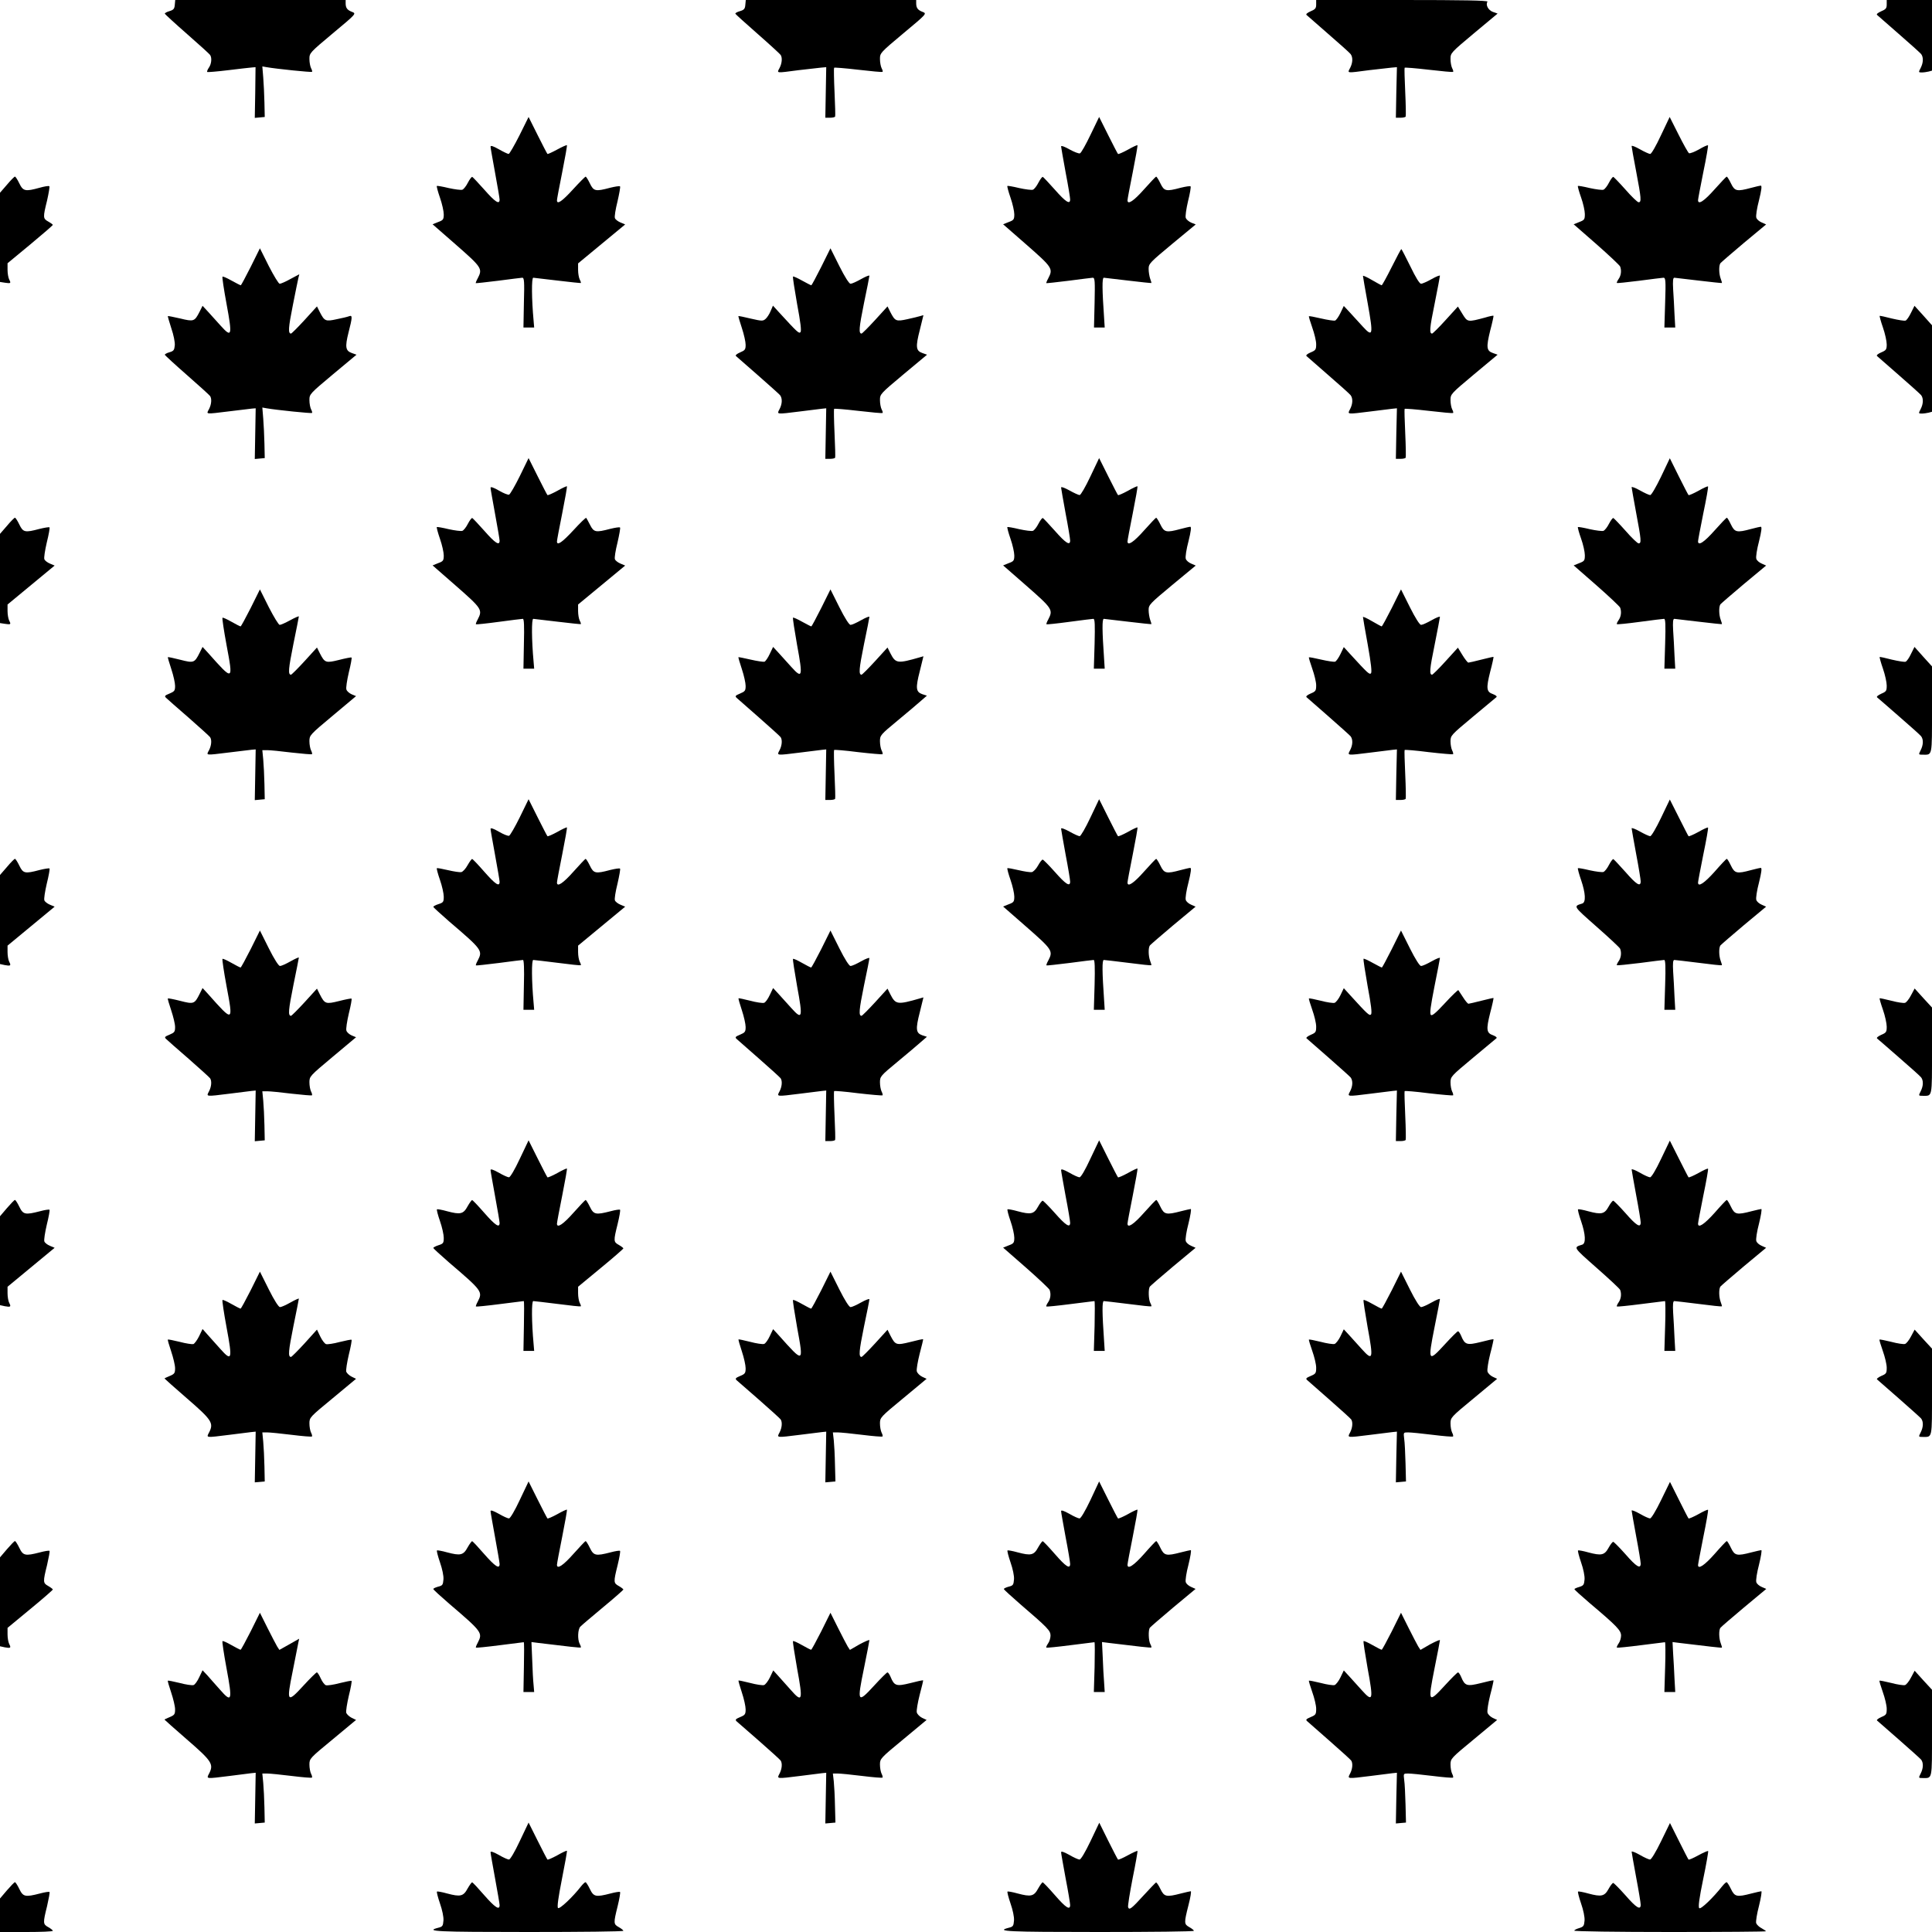
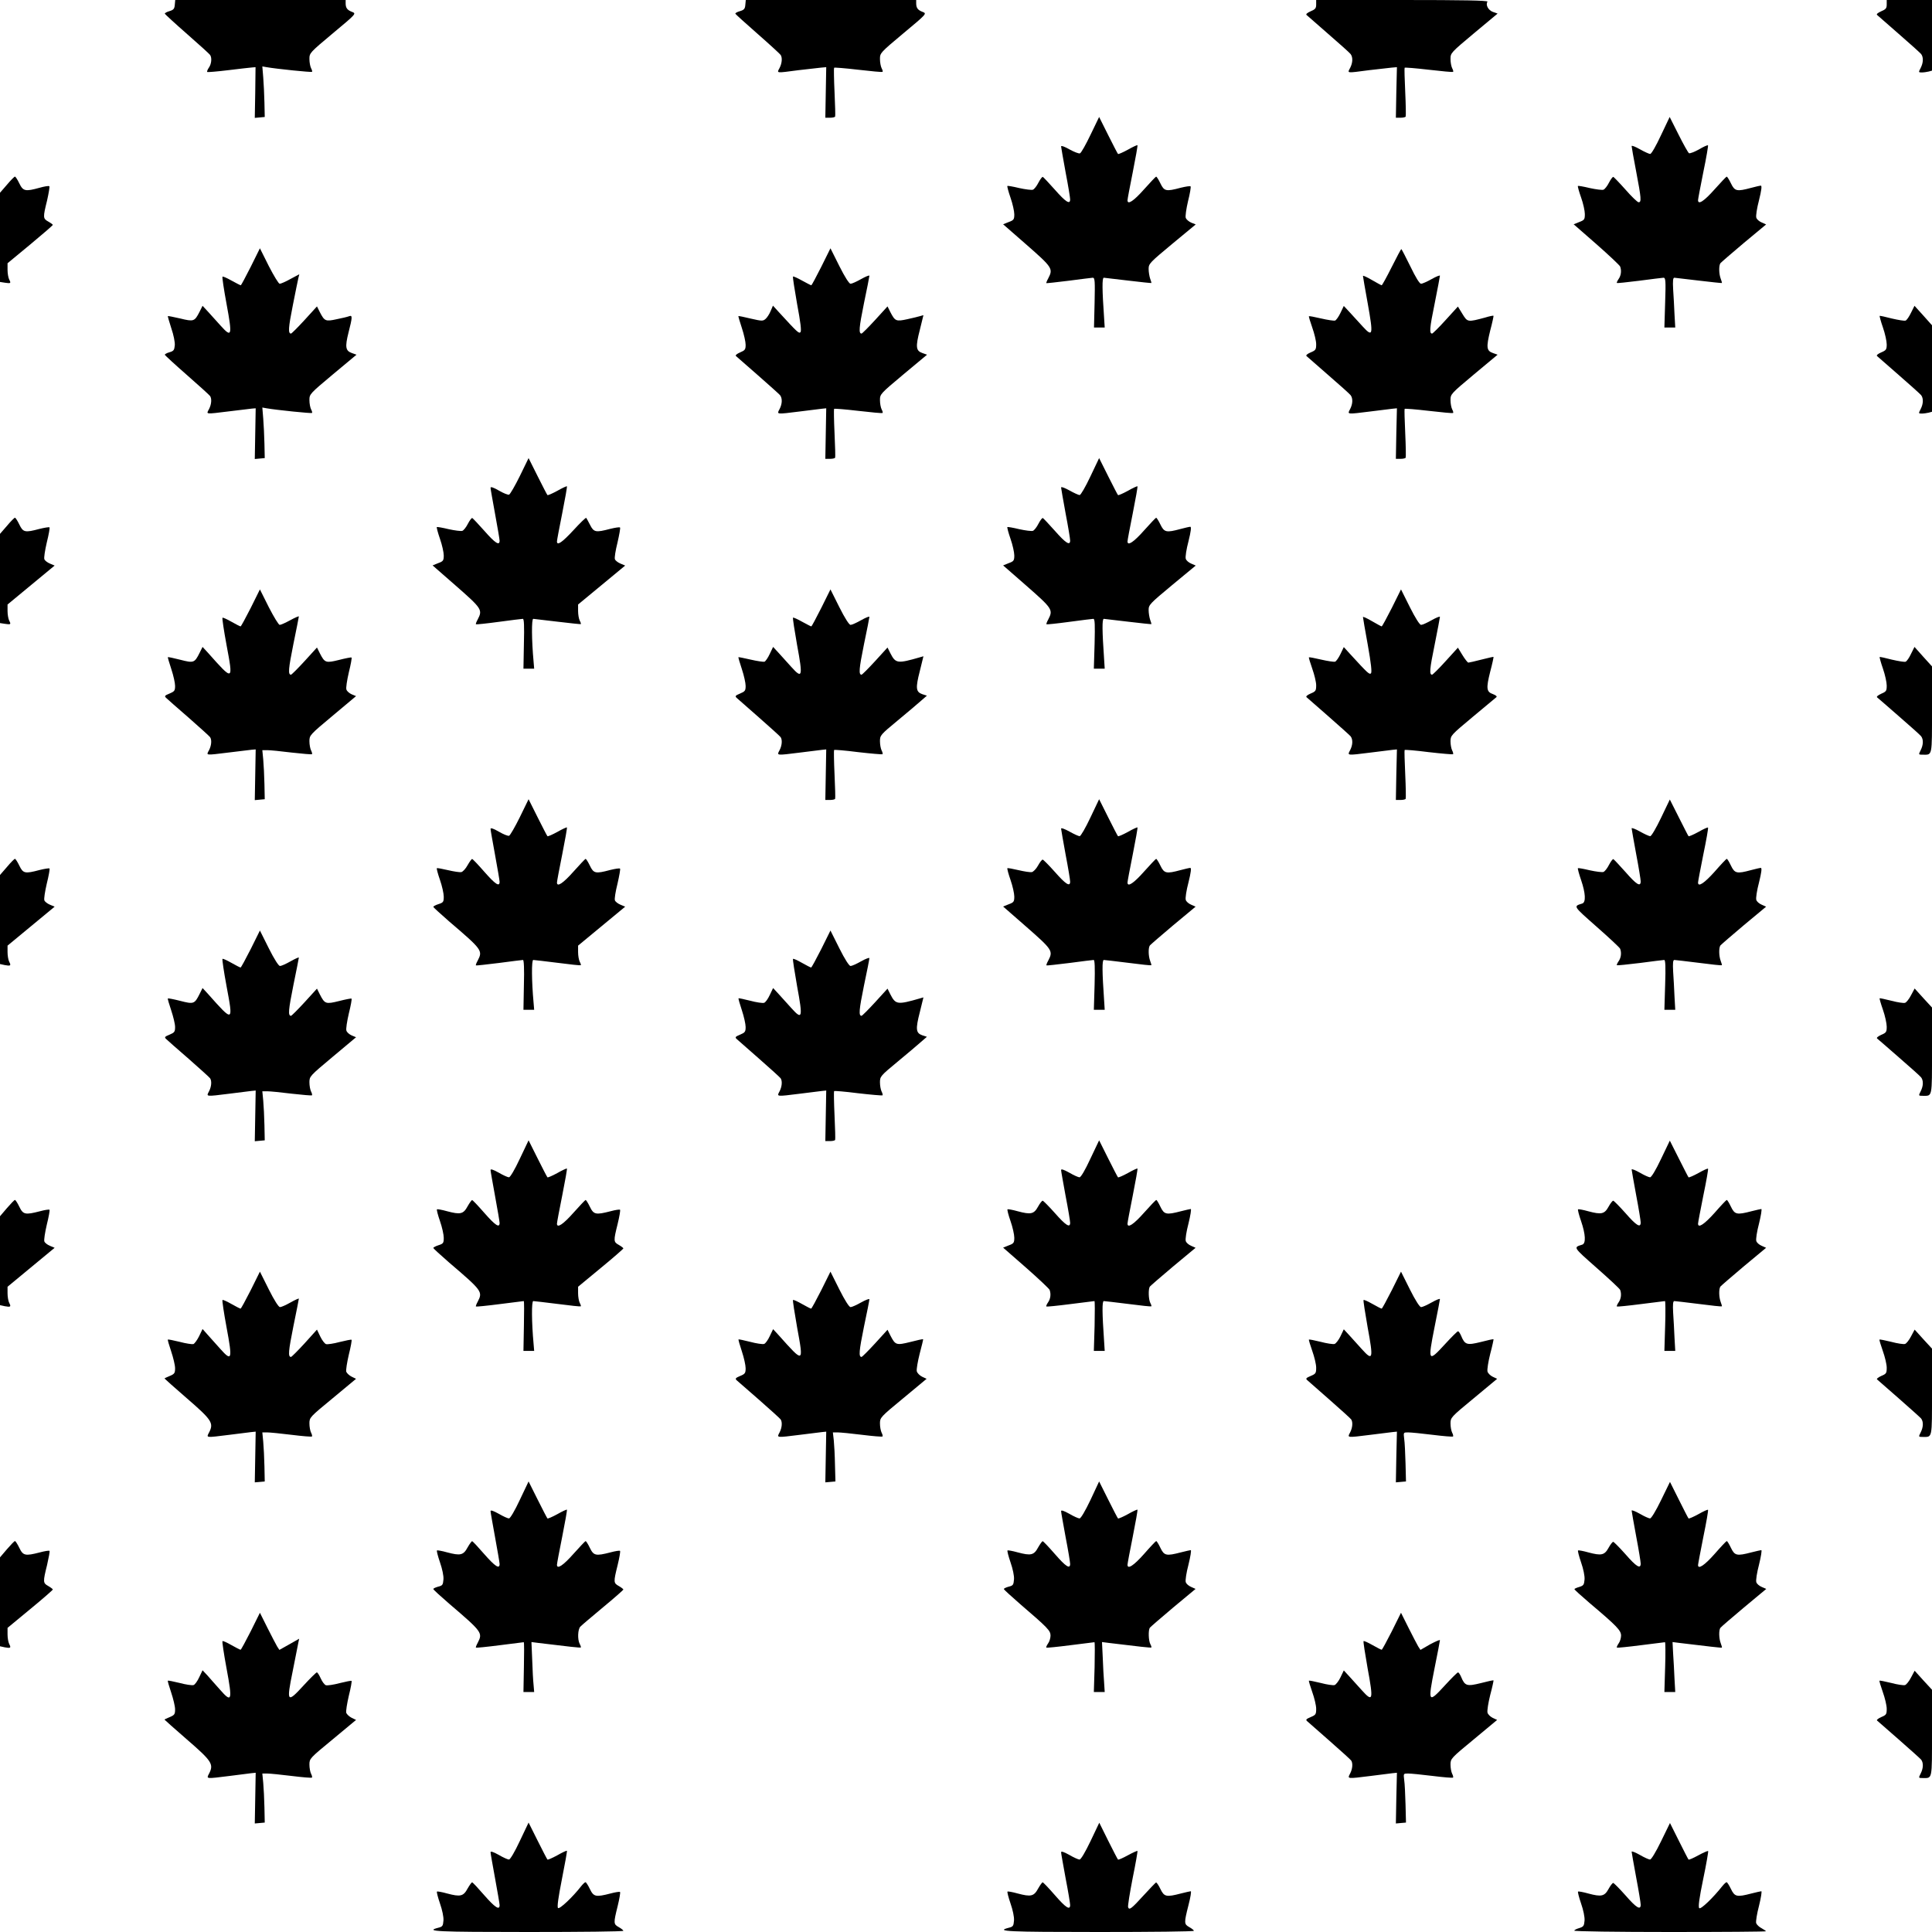
<svg xmlns="http://www.w3.org/2000/svg" version="1.0" width="1280pt" height="1280pt" viewBox="0 0 1280 1280" preserveAspectRatio="xMidYMid meet">
  <g transform="translate(0,1280) scale(0.1,-0.1)" fill="#000000" stroke="none">
    <path d="M1158 12768 c-2 -27 -9 -34 -36 -42 -18 -5 -31 -13 -30 -17 2 -4 68 -65 148 -135 80 -70 148 -132 152 -138 13 -19 9 -60 -8 -84 -9 -13 -14 -26 -11 -29 3 -2 65 3 139 12 73 9 144 17 157 18 l24 2 -2 -168 -3 -168 33 3 33 3 -2 95 c-1 52 -5 128 -8 167 l-6 73 28 -5 c69 -12 297 -35 301 -31 3 2 0 13 -6 24 -6 12 -11 39 -11 61 0 40 2 42 156 171 155 129 155 130 127 141 -32 12 -43 26 -43 57 l0 22 -564 0 -565 0 -3 -32z" />
    <path d="M4938 12768 c-2 -27 -9 -34 -36 -42 -18 -5 -31 -12 -30 -17 2 -4 68 -64 148 -134 80 -70 148 -133 152 -139 12 -18 9 -55 -7 -86 -19 -36 -27 -35 125 -15 63 7 131 15 150 17 l34 3 -3 -167 -3 -168 30 0 c17 0 33 3 35 8 2 4 0 77 -4 162 -4 85 -5 158 -3 161 2 3 74 -3 160 -13 86 -10 159 -17 161 -14 3 2 0 13 -6 24 -6 12 -11 39 -11 61 0 40 2 42 156 171 155 129 155 130 127 141 -32 12 -43 26 -43 57 l0 22 -564 0 -565 0 -3 -32z" />
    <path d="M8720 12770 c0 -25 -6 -32 -37 -45 -21 -9 -33 -19 -27 -24 5 -5 70 -61 144 -126 74 -64 141 -124 148 -133 16 -21 15 -57 -3 -92 -19 -36 -27 -35 125 -15 63 7 131 15 150 17 l35 3 -4 -167 -3 -168 30 0 c17 0 33 3 35 8 2 4 1 77 -3 162 -4 85 -6 158 -4 161 2 3 74 -3 160 -13 86 -10 159 -17 161 -14 3 2 0 13 -6 24 -6 12 -11 39 -11 61 0 40 2 42 156 171 l156 130 -31 11 c-31 11 -50 47 -36 68 4 8 -166 11 -564 11 l-571 0 0 -30z" />
    <path d="M12500 12770 c0 -25 -6 -32 -37 -45 -21 -9 -33 -19 -27 -24 5 -4 70 -61 144 -126 74 -64 141 -125 148 -133 16 -21 15 -57 -3 -92 -15 -29 -15 -30 7 -30 13 0 33 3 46 6 l22 6 0 234 0 234 -150 0 -150 0 0 -30z" />
-     <path d="M3441 11902 c-34 -67 -66 -122 -71 -122 -6 0 -35 14 -65 31 -37 21 -55 27 -55 17 0 -7 14 -85 30 -173 16 -88 30 -168 30 -177 0 -36 -30 -16 -101 65 -40 45 -76 83 -80 85 -4 2 -17 -15 -29 -38 -11 -22 -28 -44 -37 -47 -8 -3 -49 2 -90 11 -41 10 -76 16 -79 14 -2 -3 7 -38 21 -78 14 -40 25 -90 25 -110 0 -34 -4 -39 -37 -51 l-37 -15 151 -132 c177 -155 181 -162 148 -226 -9 -16 -14 -30 -13 -32 2 -1 68 6 148 16 80 11 152 19 160 20 13 0 15 -23 11 -165 l-3 -165 36 0 35 0 -4 48 c-13 141 -14 282 -2 282 7 -1 80 -9 162 -19 83 -10 151 -17 153 -16 2 2 -1 12 -7 23 -6 12 -11 40 -11 64 l0 43 156 129 156 129 -31 13 c-17 7 -34 20 -37 29 -4 9 4 58 17 110 12 52 20 97 17 100 -3 4 -33 -1 -66 -9 -97 -26 -109 -23 -134 29 -12 25 -25 45 -28 45 -3 0 -41 -38 -84 -85 -73 -80 -106 -102 -106 -72 0 8 16 92 35 187 19 95 33 175 31 178 -3 2 -32 -11 -65 -29 -33 -18 -62 -31 -64 -29 -3 3 -32 59 -65 125 l-60 120 -61 -123z" />
    <path d="M7225 11907 c-31 -65 -62 -120 -70 -123 -7 -3 -38 9 -69 26 -31 18 -56 27 -56 20 0 -6 14 -83 30 -172 17 -88 30 -168 30 -179 0 -36 -29 -18 -101 64 -40 45 -76 83 -80 85 -4 2 -17 -15 -29 -38 -11 -22 -28 -44 -37 -47 -8 -3 -49 2 -90 11 -41 10 -76 16 -79 14 -2 -3 7 -38 21 -78 14 -40 25 -90 25 -110 0 -34 -4 -39 -37 -51 l-37 -15 151 -132 c177 -155 181 -162 148 -226 -9 -16 -14 -30 -13 -32 2 -1 68 6 148 16 80 11 152 19 160 20 14 0 15 -22 12 -165 l-4 -165 35 0 36 0 -4 63 c-13 187 -14 267 -2 267 7 -1 80 -9 162 -19 83 -10 151 -17 153 -16 1 1 -2 14 -8 29 -5 15 -10 44 -10 64 0 35 7 42 156 166 l156 129 -30 12 c-16 7 -32 21 -36 31 -4 10 3 60 15 111 13 51 20 95 17 98 -3 4 -33 -1 -66 -9 -97 -26 -109 -23 -134 29 -12 25 -25 45 -28 45 -3 0 -39 -38 -80 -84 -69 -78 -110 -105 -110 -73 0 8 16 92 35 187 19 95 33 175 31 178 -2 2 -31 -11 -64 -30 -33 -18 -63 -31 -65 -28 -3 3 -32 59 -65 125 l-60 120 -57 -118z" />
    <path d="M11004 11903 c-32 -69 -63 -123 -71 -123 -7 0 -38 14 -68 31 -30 17 -55 27 -55 21 0 -5 13 -81 30 -168 34 -179 36 -204 16 -204 -7 0 -46 37 -86 83 -40 45 -77 83 -81 85 -4 2 -17 -15 -29 -38 -11 -22 -28 -44 -37 -47 -8 -3 -49 2 -90 11 -41 10 -76 16 -79 14 -2 -3 7 -37 21 -76 14 -39 25 -89 25 -110 0 -36 -3 -40 -37 -53 l-37 -15 151 -132 c83 -73 154 -140 157 -148 10 -27 6 -59 -10 -82 -9 -13 -14 -25 -12 -27 2 -2 68 5 148 15 80 11 152 19 161 20 14 0 16 -18 11 -165 l-5 -165 36 0 36 0 -5 88 c-2 48 -6 122 -9 165 -3 56 -1 77 8 77 7 -1 80 -9 162 -19 83 -10 151 -17 153 -16 1 1 -2 14 -8 29 -12 32 -13 86 -2 102 4 5 74 66 155 134 l148 123 -29 13 c-17 7 -33 21 -36 32 -4 11 4 63 18 116 16 64 20 96 12 96 -6 0 -36 -7 -66 -15 -93 -25 -107 -22 -132 30 -12 25 -25 45 -28 45 -3 0 -39 -38 -80 -84 -70 -79 -110 -105 -110 -72 0 7 16 91 35 186 20 95 33 175 31 177 -3 3 -30 -9 -60 -27 -31 -17 -60 -28 -66 -25 -6 4 -37 59 -69 123 l-59 117 -58 -122z" />
    <path d="M46 11576 l-46 -53 0 -295 0 -296 32 -5 c40 -6 42 -4 29 21 -6 12 -11 40 -11 64 l0 44 150 124 c82 68 150 127 150 130 0 3 -14 13 -30 22 -36 20 -36 27 -8 140 11 49 18 91 15 94 -4 4 -33 -1 -65 -10 -94 -26 -109 -23 -134 29 -12 25 -25 45 -29 45 -4 0 -28 -24 -53 -54z" />
    <path d="M1661 11032 c-34 -67 -63 -122 -66 -122 -3 0 -30 14 -61 31 -30 17 -57 29 -60 26 -3 -3 9 -84 27 -181 39 -211 35 -226 -38 -145 -26 29 -64 71 -84 93 l-37 40 -20 -40 c-33 -64 -38 -66 -128 -44 -43 10 -80 17 -82 16 -1 -2 9 -38 23 -81 15 -43 25 -93 23 -113 -3 -31 -7 -38 -36 -46 -18 -5 -31 -13 -30 -17 2 -4 68 -65 148 -135 80 -70 148 -132 152 -138 12 -18 9 -55 -7 -86 -19 -36 -29 -35 135 -15 69 8 136 16 149 18 l25 2 -3 -168 -3 -168 33 3 33 3 -2 95 c-1 52 -5 128 -8 167 l-6 73 28 -5 c69 -12 297 -35 301 -31 3 2 0 13 -6 24 -6 12 -11 39 -11 61 0 40 2 42 156 171 l156 130 -31 11 c-42 15 -46 40 -22 136 26 101 27 117 4 108 -10 -4 -47 -13 -83 -20 -73 -16 -80 -13 -111 47 l-19 38 -82 -90 c-45 -49 -86 -90 -90 -90 -20 0 -18 37 12 187 17 87 34 169 37 182 l6 24 -58 -31 c-32 -18 -64 -32 -72 -32 -7 0 -39 53 -72 117 l-59 118 -61 -123z" />
    <path d="M5441 11032 c-34 -67 -63 -122 -66 -122 -3 0 -30 14 -61 31 -30 17 -57 29 -60 27 -3 -3 10 -85 27 -182 23 -123 30 -179 22 -187 -10 -10 -20 -1 -141 131 l-41 45 -15 -35 c-8 -20 -23 -43 -33 -52 -18 -16 -24 -16 -98 1 -44 11 -81 18 -83 17 -1 -2 9 -37 23 -79 14 -42 25 -92 25 -111 0 -32 -4 -37 -37 -51 -21 -9 -33 -19 -27 -24 5 -5 70 -61 144 -126 74 -65 141 -125 148 -133 16 -21 15 -57 -3 -92 -19 -36 -25 -36 135 -16 63 8 128 16 145 18 l29 3 -3 -167 -3 -168 30 0 c17 0 33 3 35 8 2 4 0 77 -4 162 -4 85 -5 158 -3 161 2 3 74 -3 160 -13 86 -10 159 -17 161 -14 3 2 0 13 -6 24 -6 12 -11 39 -11 61 0 40 2 42 156 171 l156 130 -31 11 c-43 15 -46 40 -17 153 l24 98 -21 -6 c-12 -4 -51 -13 -87 -21 -73 -16 -80 -13 -111 47 l-19 38 -82 -90 c-45 -49 -86 -90 -90 -90 -20 0 -17 38 16 201 20 95 36 177 36 182 0 5 -25 -5 -55 -22 -30 -17 -61 -31 -70 -31 -9 0 -38 45 -74 117 l-59 118 -61 -123z" />
    <path d="M9220 11030 c-33 -66 -63 -120 -66 -120 -3 0 -32 16 -65 35 -32 19 -59 31 -59 27 0 -4 14 -87 32 -185 37 -207 34 -224 -33 -151 -24 27 -62 68 -85 93 l-41 44 -22 -46 c-12 -25 -28 -48 -36 -51 -7 -2 -49 4 -92 14 -43 10 -79 17 -81 15 -2 -2 8 -35 22 -75 14 -39 26 -89 26 -110 0 -36 -3 -41 -37 -55 -21 -9 -33 -19 -27 -24 5 -5 70 -61 144 -126 74 -64 141 -124 148 -133 16 -21 15 -57 -3 -92 -19 -36 -25 -36 135 -16 63 8 129 16 145 18 l30 3 -4 -167 -3 -168 30 0 c17 0 33 3 35 8 2 4 1 77 -3 162 -4 85 -6 158 -4 161 2 3 74 -3 160 -13 86 -10 159 -17 161 -14 3 2 0 13 -6 24 -6 12 -11 39 -11 61 0 40 2 42 156 171 l156 130 -31 11 c-43 15 -45 38 -18 149 14 52 23 96 22 98 -2 2 -27 -3 -56 -12 -116 -31 -116 -31 -150 24 l-30 49 -81 -89 c-45 -50 -86 -90 -90 -90 -19 0 -17 34 17 199 19 96 35 179 35 184 0 5 -25 -5 -55 -22 -30 -17 -62 -31 -70 -31 -10 0 -36 42 -71 115 -31 63 -58 115 -60 115 -2 0 -31 -54 -64 -120z" />
    <path d="M12661 10728 c-12 -25 -28 -49 -36 -52 -8 -3 -49 4 -92 14 -42 11 -78 19 -80 17 -1 -2 8 -37 22 -77 14 -40 25 -91 25 -112 0 -34 -4 -39 -37 -53 -21 -9 -33 -19 -27 -24 5 -4 70 -61 144 -126 74 -64 141 -125 148 -133 16 -21 15 -57 -3 -92 -15 -29 -15 -30 7 -30 13 0 33 3 46 6 l22 6 0 287 0 286 -58 65 -58 64 -23 -46z" />
    <path d="M3444 9646 c-32 -65 -64 -120 -71 -123 -7 -3 -37 9 -68 27 -36 21 -55 27 -55 18 0 -7 14 -85 30 -173 16 -88 30 -168 30 -177 0 -36 -30 -16 -101 65 -40 45 -76 83 -80 85 -4 2 -17 -15 -29 -38 -11 -22 -28 -44 -37 -47 -8 -3 -49 2 -90 11 -41 10 -76 16 -79 14 -2 -3 7 -38 21 -78 14 -40 25 -90 25 -110 0 -34 -4 -39 -37 -51 l-37 -15 151 -132 c177 -155 181 -162 148 -226 -9 -16 -14 -30 -12 -32 2 -2 70 5 151 16 82 11 153 20 160 20 8 0 10 -46 7 -165 l-3 -165 36 0 35 0 -4 48 c-13 141 -14 282 -2 282 7 -1 80 -9 162 -19 83 -10 151 -17 153 -16 2 2 -1 12 -7 23 -6 12 -11 40 -11 64 l0 43 156 129 156 129 -31 13 c-17 7 -34 20 -37 29 -4 9 4 58 17 110 12 52 20 97 17 100 -3 4 -33 -1 -66 -9 -95 -25 -108 -23 -133 27 -12 23 -23 44 -25 46 -3 3 -41 -34 -85 -82 -76 -82 -109 -104 -109 -74 0 8 16 92 35 187 19 95 33 175 31 178 -2 2 -31 -11 -64 -30 -33 -18 -63 -31 -65 -28 -3 3 -32 59 -65 125 l-60 120 -58 -119z" />
    <path d="M7224 9643 c-32 -68 -64 -123 -71 -123 -7 0 -38 14 -68 31 -31 17 -55 26 -55 19 0 -6 14 -83 30 -172 17 -88 30 -168 30 -179 0 -36 -29 -18 -101 64 -40 45 -76 83 -80 85 -4 2 -17 -15 -29 -38 -11 -22 -28 -44 -37 -47 -8 -3 -49 2 -90 11 -41 10 -76 16 -79 14 -2 -3 7 -38 21 -78 14 -40 25 -90 25 -110 0 -34 -4 -39 -37 -51 l-37 -15 151 -132 c177 -155 181 -162 148 -226 -9 -16 -14 -30 -12 -32 2 -2 70 5 151 16 82 11 154 20 160 20 10 0 11 -40 8 -165 l-5 -165 36 0 36 0 -4 63 c-13 187 -14 267 -2 267 7 -1 80 -9 162 -19 83 -10 151 -17 153 -16 1 1 -2 14 -8 29 -5 15 -10 44 -10 64 0 35 7 42 156 166 l156 129 -30 13 c-17 7 -33 21 -36 32 -4 11 4 63 18 116 16 64 20 96 12 96 -6 0 -36 -7 -66 -15 -93 -25 -107 -22 -132 30 -12 25 -25 45 -28 45 -3 0 -39 -38 -80 -84 -69 -78 -110 -105 -110 -73 0 8 16 92 35 187 19 95 33 175 31 178 -2 2 -31 -11 -64 -30 -33 -18 -63 -31 -65 -28 -3 3 -32 59 -65 125 l-60 120 -58 -122z" />
-     <path d="M11005 9642 c-33 -68 -64 -122 -72 -122 -7 0 -38 14 -68 31 -30 17 -55 26 -55 21 0 -6 14 -82 30 -170 34 -181 36 -202 16 -202 -7 0 -46 37 -86 83 -40 45 -77 83 -81 85 -4 2 -17 -15 -29 -38 -11 -22 -28 -44 -37 -47 -8 -3 -49 2 -90 11 -41 10 -76 16 -79 14 -2 -3 7 -37 21 -76 14 -39 25 -89 25 -110 0 -36 -3 -40 -37 -53 l-37 -15 151 -132 c83 -73 154 -140 157 -148 10 -27 6 -59 -10 -82 -9 -13 -14 -25 -12 -27 2 -3 71 4 152 15 82 11 154 20 161 20 9 0 11 -37 7 -165 l-5 -165 36 0 36 0 -5 88 c-2 48 -6 122 -9 165 -3 56 -1 77 8 77 7 -1 80 -9 162 -19 83 -10 151 -17 153 -16 1 1 -2 14 -8 29 -12 32 -13 86 -2 102 4 5 74 66 155 134 l148 123 -29 13 c-17 7 -33 21 -36 32 -4 11 4 63 18 116 16 64 20 96 12 96 -6 0 -36 -7 -66 -15 -93 -25 -107 -22 -132 30 -12 25 -24 45 -27 45 -4 0 -40 -38 -81 -84 -70 -79 -110 -105 -110 -72 0 7 16 91 35 186 20 95 34 175 31 177 -2 3 -31 -10 -64 -29 -33 -18 -63 -31 -65 -28 -3 3 -32 59 -65 125 l-59 119 -58 -122z" />
    <path d="M46 9316 l-46 -53 0 -295 0 -296 32 -5 c40 -6 42 -4 29 21 -6 12 -11 40 -11 64 l0 43 156 129 156 129 -31 13 c-17 7 -34 20 -37 29 -4 9 4 59 16 111 13 52 21 97 18 100 -3 3 -33 -2 -66 -10 -97 -26 -109 -23 -134 29 -12 25 -25 45 -29 45 -4 0 -28 -24 -53 -54z" />
    <path d="M1661 8772 c-34 -67 -64 -122 -67 -122 -4 0 -31 14 -61 31 -30 17 -56 29 -59 26 -3 -3 9 -84 27 -181 45 -241 46 -241 -123 -51 l-36 39 -20 -40 c-33 -66 -39 -68 -128 -45 -43 11 -80 19 -82 17 -1 -2 9 -37 23 -79 14 -42 25 -92 25 -111 0 -32 -4 -37 -37 -51 -32 -13 -35 -17 -22 -29 8 -8 75 -67 149 -131 74 -65 138 -123 142 -129 12 -18 9 -55 -7 -86 -19 -36 -29 -35 135 -15 69 8 136 16 149 18 l25 2 -3 -168 -3 -168 33 3 33 3 -2 100 c-1 55 -5 128 -8 163 l-6 62 33 0 c18 0 91 -7 162 -16 71 -8 131 -13 134 -11 2 3 0 14 -6 25 -6 12 -11 39 -11 61 0 40 2 42 155 170 l154 129 -29 12 c-16 7 -32 21 -35 32 -4 10 4 61 16 113 13 52 21 96 18 99 -2 2 -39 -5 -82 -16 -89 -22 -95 -20 -128 44 l-19 38 -82 -90 c-45 -49 -86 -90 -90 -90 -21 0 -17 39 16 204 20 97 36 179 36 182 0 3 -26 -8 -57 -25 -31 -17 -62 -31 -70 -31 -7 0 -39 53 -72 117 l-59 118 -61 -123z" />
    <path d="M5441 8772 c-34 -67 -63 -122 -66 -122 -3 0 -30 14 -61 31 -30 17 -57 29 -60 27 -3 -3 10 -85 27 -182 39 -211 35 -226 -38 -145 -26 29 -64 71 -84 93 l-37 40 -22 -46 c-12 -26 -28 -49 -35 -52 -7 -2 -49 4 -92 14 -43 10 -79 17 -81 16 -1 -2 9 -37 23 -79 14 -42 25 -92 25 -111 0 -32 -4 -37 -37 -51 -31 -13 -35 -17 -22 -29 8 -7 75 -66 149 -131 74 -65 138 -123 142 -129 12 -18 9 -55 -7 -86 -19 -36 -25 -36 135 -16 63 8 128 16 145 18 l29 3 -3 -167 -3 -168 30 0 c17 0 33 3 35 8 2 4 0 77 -4 162 -4 85 -5 158 -3 161 1 3 73 -3 159 -14 87 -10 159 -16 162 -14 2 3 0 14 -6 25 -6 12 -11 39 -11 61 0 39 3 43 118 138 64 53 134 112 155 131 l38 33 -31 10 c-42 15 -45 40 -16 153 l24 98 -21 -6 c-152 -44 -163 -42 -198 26 l-19 38 -82 -90 c-45 -49 -86 -90 -90 -90 -20 0 -17 38 16 201 20 95 36 177 36 182 0 5 -25 -5 -55 -22 -30 -17 -61 -31 -70 -31 -9 0 -38 45 -74 117 l-59 118 -61 -123z" />
    <path d="M9221 8772 c-34 -67 -64 -122 -67 -122 -3 0 -32 16 -65 35 -32 19 -59 31 -59 27 0 -4 14 -87 32 -185 22 -124 28 -181 21 -188 -10 -10 -22 1 -140 130 l-40 44 -22 -46 c-12 -25 -28 -48 -36 -51 -7 -2 -49 4 -92 14 -43 10 -79 17 -81 15 -2 -2 8 -35 22 -75 14 -39 26 -89 26 -110 0 -36 -3 -41 -37 -55 -21 -9 -33 -19 -27 -24 5 -5 70 -61 144 -126 74 -65 141 -125 148 -133 16 -21 15 -57 -3 -92 -19 -36 -25 -36 135 -16 63 8 129 16 145 18 l30 3 -4 -167 -3 -168 30 0 c17 0 33 3 35 8 2 4 1 77 -3 162 -4 85 -6 158 -4 161 1 3 73 -3 159 -14 87 -10 159 -16 162 -14 2 3 0 14 -6 25 -6 12 -11 39 -11 60 0 39 3 42 148 163 81 67 151 126 156 130 6 5 -4 13 -22 20 -44 15 -47 37 -19 149 14 52 23 96 22 98 -1 1 -37 -7 -80 -18 -43 -11 -82 -20 -87 -20 -4 0 -22 22 -39 50 l-30 49 -81 -89 c-45 -50 -86 -90 -90 -90 -19 0 -17 34 17 199 19 96 35 179 35 184 0 5 -25 -5 -55 -22 -30 -17 -61 -31 -70 -31 -9 0 -38 45 -74 117 l-59 118 -61 -123z" />
    <path d="M12661 8468 c-12 -26 -28 -49 -36 -52 -8 -3 -49 4 -92 14 -42 11 -78 19 -80 17 -1 -2 8 -37 22 -77 14 -40 25 -91 25 -112 0 -35 -3 -40 -36 -54 -20 -9 -33 -19 -28 -24 5 -4 70 -60 144 -125 74 -64 141 -124 148 -133 16 -21 15 -57 -3 -92 -15 -30 -15 -30 14 -30 64 0 61 -16 61 299 l0 286 -58 64 -58 65 -23 -46z" />
    <path d="M3444 7386 c-32 -65 -64 -120 -71 -123 -7 -3 -37 9 -68 27 -36 21 -55 27 -55 18 0 -7 14 -85 30 -173 16 -88 30 -168 30 -177 0 -36 -29 -16 -101 66 -41 47 -77 85 -81 85 -3 1 -17 -18 -30 -41 -13 -24 -32 -44 -42 -46 -10 -2 -50 4 -88 13 -38 9 -71 15 -74 13 -2 -3 7 -38 21 -78 14 -40 25 -90 25 -111 0 -34 -3 -39 -35 -49 -19 -6 -35 -15 -34 -18 0 -4 48 -47 105 -97 220 -188 223 -193 189 -259 -9 -16 -14 -30 -12 -32 1 -2 70 6 152 16 83 11 155 20 160 20 6 0 9 -59 6 -165 l-3 -165 36 0 35 0 -4 48 c-13 141 -14 282 -2 282 7 0 80 -9 162 -19 83 -11 151 -18 153 -16 2 2 -1 12 -7 23 -6 12 -11 40 -11 64 l0 43 156 129 156 129 -31 13 c-17 7 -34 20 -37 29 -4 9 4 58 17 110 12 52 20 97 17 100 -3 4 -33 -1 -66 -9 -97 -26 -109 -23 -134 29 -12 25 -25 45 -28 45 -3 0 -39 -38 -80 -84 -69 -78 -110 -105 -110 -73 0 8 16 92 35 187 19 95 33 175 31 178 -2 2 -31 -11 -64 -30 -33 -18 -63 -31 -65 -28 -3 3 -32 59 -65 125 l-60 120 -58 -119z" />
    <path d="M7224 7383 c-32 -68 -64 -123 -71 -123 -7 0 -38 14 -68 31 -31 17 -55 26 -55 19 0 -6 14 -83 30 -172 17 -88 30 -168 30 -179 0 -36 -29 -18 -101 64 -40 45 -77 82 -81 82 -5 0 -19 -18 -31 -40 -12 -22 -31 -41 -41 -43 -10 -2 -50 4 -88 13 -38 9 -71 15 -74 13 -2 -3 7 -38 21 -78 14 -40 25 -90 25 -110 0 -34 -4 -39 -37 -51 l-37 -15 151 -132 c177 -155 181 -162 148 -226 -9 -16 -14 -30 -12 -32 1 -2 70 6 152 16 83 11 155 20 161 20 7 0 9 -51 6 -165 l-5 -165 36 0 36 0 -4 63 c-13 187 -14 267 -2 267 7 0 80 -9 162 -19 83 -11 151 -18 153 -16 1 1 -2 14 -8 29 -12 32 -13 86 -2 102 4 5 74 66 155 134 l148 123 -29 13 c-17 7 -33 21 -36 32 -4 11 4 63 18 116 16 64 20 96 12 96 -6 0 -36 -7 -66 -15 -93 -25 -107 -22 -132 30 -12 25 -25 45 -28 45 -3 0 -39 -38 -80 -84 -69 -78 -110 -105 -110 -73 0 8 16 92 35 187 19 95 33 175 31 178 -2 2 -31 -11 -64 -30 -33 -18 -63 -31 -65 -28 -3 3 -32 59 -65 125 l-60 120 -58 -122z" />
    <path d="M11005 7382 c-32 -67 -64 -122 -72 -122 -7 0 -38 14 -68 31 -30 17 -55 26 -55 21 0 -6 14 -82 30 -170 17 -89 30 -170 30 -181 0 -39 -28 -22 -101 62 -40 45 -76 83 -80 85 -4 2 -17 -15 -29 -38 -11 -22 -28 -44 -37 -47 -8 -3 -49 2 -90 11 -41 10 -76 16 -79 14 -2 -3 7 -38 21 -78 30 -88 33 -148 8 -156 -60 -19 -63 -14 94 -153 83 -73 154 -139 157 -147 10 -27 6 -59 -10 -82 -9 -13 -14 -25 -12 -27 2 -2 71 5 153 15 83 11 155 20 161 20 8 0 10 -48 6 -165 l-5 -165 36 0 36 0 -5 88 c-2 48 -6 122 -9 165 -3 56 -1 77 8 77 7 0 80 -9 162 -19 83 -11 151 -18 153 -16 1 1 -2 14 -8 29 -12 32 -13 86 -2 102 4 5 74 66 155 134 l148 123 -29 13 c-17 7 -33 21 -36 32 -4 11 4 63 18 116 16 64 20 96 12 96 -6 0 -36 -7 -66 -15 -93 -25 -107 -22 -132 30 -12 25 -24 45 -28 45 -3 0 -39 -38 -80 -85 -69 -77 -110 -104 -110 -72 0 7 16 91 35 186 20 96 34 176 31 178 -2 3 -31 -10 -64 -29 -33 -18 -63 -31 -65 -28 -3 3 -31 59 -64 124 l-60 119 -58 -121z" />
    <path d="M46 7056 l-46 -53 0 -295 0 -295 32 -7 c38 -7 43 -4 29 22 -6 12 -11 40 -11 64 l0 43 156 129 156 129 -31 13 c-17 7 -34 20 -37 29 -4 9 4 59 16 111 13 52 21 97 18 100 -3 3 -33 -2 -66 -10 -97 -26 -109 -23 -134 29 -12 25 -25 45 -29 45 -4 0 -28 -24 -53 -54z" />
    <path d="M1661 6512 c-34 -67 -64 -122 -67 -122 -4 0 -31 14 -61 31 -30 17 -56 29 -59 26 -3 -3 9 -84 27 -181 45 -241 46 -241 -123 -51 l-36 39 -20 -40 c-33 -66 -39 -68 -128 -45 -43 11 -80 18 -82 16 -2 -2 8 -37 22 -78 14 -42 26 -91 26 -111 0 -32 -4 -37 -37 -51 -32 -13 -35 -17 -22 -29 8 -8 75 -67 149 -131 74 -65 138 -123 142 -129 12 -18 9 -55 -7 -86 -19 -36 -25 -36 135 -16 63 8 128 16 144 18 l30 3 -3 -168 -3 -168 33 3 33 3 -2 100 c-1 55 -5 128 -8 163 l-6 62 33 0 c18 0 91 -7 162 -16 71 -8 131 -13 134 -11 2 3 0 14 -6 25 -6 12 -11 39 -11 61 0 40 2 42 155 170 l154 129 -29 12 c-16 7 -32 21 -35 32 -4 10 4 61 16 113 13 52 21 96 18 99 -2 2 -39 -5 -82 -16 -89 -22 -95 -20 -128 44 l-19 38 -82 -90 c-45 -49 -86 -90 -90 -90 -21 0 -17 39 16 204 20 97 36 179 36 182 0 3 -25 -8 -55 -25 -30 -17 -61 -31 -70 -31 -9 0 -38 45 -74 117 l-59 118 -61 -123z" />
    <path d="M5441 6512 c-34 -67 -64 -122 -67 -122 -4 0 -31 14 -61 31 -30 17 -56 29 -59 26 -3 -2 10 -84 27 -181 39 -211 35 -226 -38 -145 -26 29 -64 71 -84 93 l-37 40 -22 -46 c-12 -26 -29 -50 -38 -52 -10 -3 -51 3 -92 14 -41 10 -76 18 -77 16 -2 -2 8 -37 22 -79 14 -42 25 -92 25 -111 0 -32 -4 -37 -37 -51 -31 -13 -35 -17 -22 -29 8 -7 75 -66 149 -131 74 -65 138 -123 142 -129 12 -18 9 -55 -7 -86 -19 -36 -25 -36 135 -16 63 8 128 16 145 18 l29 3 -3 -167 -3 -168 30 0 c17 0 33 3 35 8 2 4 0 77 -4 162 -4 85 -5 158 -3 161 1 3 73 -3 159 -14 87 -10 159 -16 162 -14 2 3 0 14 -6 25 -6 12 -11 39 -11 61 0 39 3 43 118 138 64 53 134 112 155 131 l38 33 -31 10 c-42 15 -45 40 -16 153 l24 98 -21 -6 c-152 -44 -163 -42 -198 26 l-19 38 -82 -90 c-45 -49 -86 -90 -90 -90 -20 0 -17 38 16 200 20 94 36 176 36 182 0 5 -25 -4 -55 -21 -30 -17 -61 -31 -70 -31 -9 0 -38 45 -74 117 l-59 118 -61 -123z" />
-     <path d="M9221 6512 c-34 -67 -63 -122 -66 -122 -3 0 -30 14 -61 31 -30 17 -57 29 -60 27 -3 -3 10 -85 27 -182 23 -123 30 -179 22 -187 -10 -10 -22 0 -140 130 l-40 44 -22 -46 c-12 -25 -30 -48 -39 -51 -9 -3 -51 3 -92 14 -41 10 -76 17 -78 15 -2 -2 8 -35 22 -75 14 -39 26 -89 26 -111 0 -37 -3 -41 -36 -55 -20 -9 -33 -19 -28 -23 5 -5 70 -61 144 -126 74 -65 141 -125 148 -133 16 -21 15 -57 -3 -92 -19 -36 -25 -36 135 -16 63 8 129 16 145 18 l30 3 -4 -167 -3 -168 30 0 c17 0 33 3 35 8 2 4 1 77 -3 162 -4 85 -6 158 -4 161 1 3 73 -3 159 -14 87 -10 159 -16 162 -14 2 3 0 14 -6 25 -6 12 -11 39 -11 60 0 39 3 42 148 163 81 67 151 126 156 130 6 5 -4 13 -22 20 -44 15 -47 37 -19 149 14 52 23 96 22 98 -1 1 -37 -7 -80 -18 -43 -11 -82 -20 -86 -20 -5 0 -21 19 -36 43 -15 23 -29 44 -31 47 -2 3 -42 -35 -88 -85 -62 -67 -86 -87 -94 -79 -9 9 -2 57 24 190 20 99 36 183 36 187 0 5 -25 -5 -55 -22 -30 -17 -61 -31 -70 -31 -9 0 -38 45 -74 117 l-59 118 -61 -123z" />
    <path d="M12661 6206 c-13 -25 -31 -48 -40 -50 -9 -3 -50 3 -91 14 -41 10 -76 18 -77 16 -2 -1 8 -36 22 -76 14 -40 25 -91 25 -112 0 -35 -3 -40 -36 -54 -20 -9 -33 -19 -28 -24 5 -4 70 -60 144 -125 74 -64 141 -124 148 -133 16 -21 15 -57 -3 -92 -15 -30 -15 -30 14 -30 64 0 61 -16 61 299 l0 286 -58 63 -57 63 -24 -45z" />
    <path d="M3444 5123 c-34 -73 -64 -123 -72 -123 -8 0 -39 14 -68 31 -36 20 -54 26 -54 17 0 -7 14 -85 30 -173 16 -88 30 -168 30 -177 0 -36 -29 -16 -101 66 -41 47 -77 85 -81 85 -3 1 -17 -18 -30 -41 -28 -52 -48 -56 -135 -33 -35 10 -66 15 -68 13 -3 -3 6 -38 20 -78 14 -40 25 -90 25 -111 0 -34 -3 -39 -35 -49 -19 -6 -35 -15 -34 -18 0 -4 48 -47 105 -97 220 -188 223 -193 189 -259 -9 -16 -14 -31 -12 -32 2 -2 73 5 158 16 85 11 156 20 159 20 3 0 3 -74 1 -165 l-3 -165 36 0 35 0 -4 48 c-13 141 -14 282 -2 282 7 0 80 -9 162 -19 83 -11 151 -18 153 -16 2 2 -1 12 -7 23 -6 12 -11 40 -11 64 l0 43 150 124 c83 68 150 127 150 130 0 3 -14 14 -30 23 -36 20 -36 26 -8 139 12 49 19 91 16 94 -3 3 -31 -1 -64 -10 -97 -25 -111 -22 -136 30 -12 25 -25 45 -28 45 -3 0 -39 -38 -80 -84 -69 -78 -110 -105 -110 -73 0 8 16 92 35 187 19 95 33 175 31 178 -2 2 -31 -11 -64 -30 -33 -18 -63 -31 -65 -28 -3 3 -32 59 -65 125 l-60 120 -58 -122z" />
    <path d="M7224 5123 c-35 -76 -63 -123 -72 -123 -8 0 -39 14 -68 31 -36 20 -54 26 -54 17 0 -7 14 -84 30 -172 17 -87 30 -167 30 -177 0 -36 -29 -18 -101 64 -40 45 -77 82 -81 82 -5 0 -19 -18 -31 -40 -27 -49 -48 -53 -134 -30 -35 10 -66 15 -68 13 -3 -3 6 -38 20 -78 14 -40 25 -90 25 -110 0 -34 -4 -39 -37 -51 l-37 -15 151 -132 c83 -73 154 -140 157 -148 10 -27 6 -59 -10 -82 -9 -13 -14 -25 -12 -28 3 -2 74 5 159 16 85 11 157 20 160 20 3 0 3 -74 1 -165 l-5 -165 36 0 36 0 -4 63 c-13 187 -14 267 -2 267 7 0 80 -9 162 -19 83 -11 151 -18 153 -16 2 2 -1 12 -7 23 -12 23 -14 92 -3 108 4 5 74 66 155 134 l148 123 -29 13 c-17 7 -33 21 -36 32 -4 11 4 63 18 116 13 53 20 96 15 96 -4 0 -34 -7 -66 -15 -96 -25 -110 -22 -135 30 -12 25 -24 45 -27 45 -4 0 -40 -38 -81 -84 -69 -78 -110 -105 -110 -73 0 8 16 92 35 187 19 95 33 175 31 178 -2 2 -31 -11 -64 -30 -33 -18 -63 -31 -65 -28 -3 3 -32 59 -65 125 l-60 120 -58 -122z" />
    <path d="M11005 5122 c-35 -74 -64 -122 -73 -122 -8 0 -39 14 -68 31 -30 17 -54 26 -54 21 0 -6 14 -82 30 -170 17 -89 30 -170 30 -181 0 -38 -28 -22 -101 62 -40 45 -77 82 -81 82 -5 0 -19 -18 -31 -40 -27 -49 -48 -53 -134 -30 -35 10 -66 15 -68 13 -3 -3 6 -38 20 -78 30 -88 33 -148 8 -156 -60 -19 -63 -14 94 -153 83 -73 154 -139 157 -147 10 -27 6 -59 -10 -82 -9 -13 -14 -25 -12 -28 3 -2 74 5 159 16 85 11 157 20 160 20 3 0 4 -74 1 -165 l-5 -165 36 0 36 0 -5 88 c-2 48 -6 122 -9 165 -3 56 -1 77 8 77 7 0 80 -9 162 -19 83 -11 151 -18 153 -16 1 1 -2 14 -8 29 -12 32 -13 86 -2 102 4 5 74 66 155 134 l148 123 -29 13 c-17 7 -33 21 -36 32 -4 11 4 63 18 116 13 53 20 96 15 96 -4 0 -34 -7 -66 -15 -96 -25 -110 -22 -135 30 -12 25 -24 45 -28 45 -3 0 -39 -38 -80 -85 -69 -77 -110 -104 -110 -72 0 7 16 91 35 186 20 96 34 176 31 178 -2 3 -31 -10 -64 -29 -33 -18 -63 -31 -65 -28 -3 3 -31 59 -64 124 l-60 119 -58 -121z" />
    <path d="M46 4796 l-46 -54 0 -295 0 -294 32 -7 c38 -7 43 -4 29 22 -6 12 -11 40 -11 64 l0 43 156 129 156 129 -31 13 c-17 7 -34 20 -37 29 -4 9 4 59 16 111 13 52 21 97 18 99 -3 3 -31 -1 -64 -10 -97 -25 -111 -22 -136 30 -12 25 -25 45 -29 45 -4 0 -27 -24 -53 -54z" />
    <path d="M1661 4252 c-34 -67 -64 -122 -67 -122 -4 0 -31 14 -61 31 -30 17 -56 29 -59 26 -3 -3 9 -84 27 -181 40 -215 36 -230 -43 -141 -29 33 -67 75 -85 95 l-31 35 -23 -48 c-13 -26 -30 -49 -38 -52 -9 -2 -50 4 -91 15 -41 10 -76 17 -78 15 -2 -2 8 -37 22 -78 14 -42 26 -92 26 -112 0 -32 -4 -38 -35 -51 -19 -8 -35 -15 -35 -17 0 -1 67 -61 149 -132 164 -142 178 -163 147 -224 -20 -38 -27 -37 134 -17 63 8 128 16 144 18 l30 3 -3 -168 -3 -168 33 3 33 3 -2 100 c-1 55 -5 128 -8 163 l-6 62 31 0 c18 0 90 -7 162 -16 72 -9 133 -14 136 -11 2 3 0 14 -6 25 -6 12 -11 39 -11 61 0 40 2 42 155 168 l154 128 -29 14 c-16 8 -32 23 -36 33 -3 11 5 61 17 113 13 52 21 96 18 99 -2 2 -38 -5 -78 -15 -41 -11 -82 -17 -91 -14 -9 3 -26 25 -38 50 l-22 46 -82 -91 c-45 -49 -86 -90 -90 -90 -21 0 -17 39 16 204 20 97 36 179 36 182 0 3 -25 -8 -55 -25 -30 -17 -61 -31 -70 -31 -9 0 -38 45 -74 117 l-59 118 -61 -123z" />
    <path d="M5441 4252 c-34 -67 -64 -122 -67 -122 -4 0 -31 14 -61 31 -30 17 -56 29 -59 26 -3 -2 10 -84 27 -181 44 -241 46 -240 -123 -51 l-36 39 -22 -46 c-12 -26 -29 -50 -38 -52 -10 -3 -51 3 -92 14 -41 10 -76 18 -77 16 -2 -2 8 -37 22 -79 14 -42 25 -92 25 -112 0 -32 -4 -38 -36 -51 -31 -13 -35 -18 -23 -29 8 -7 75 -66 149 -130 74 -65 138 -123 142 -129 12 -18 9 -55 -7 -86 -19 -36 -25 -36 135 -16 63 8 128 16 145 18 l29 3 -3 -168 -3 -168 34 3 33 3 -3 110 c-1 61 -5 134 -8 163 l-6 52 31 0 c18 0 90 -7 162 -16 72 -9 133 -14 136 -11 2 3 0 14 -6 25 -6 12 -11 39 -11 61 0 39 2 42 155 168 l154 128 -30 14 c-16 8 -32 24 -35 36 -3 12 6 64 19 116 14 52 24 95 23 96 -2 2 -40 -6 -85 -18 -93 -23 -99 -21 -132 43 l-19 38 -82 -90 c-45 -49 -86 -90 -90 -90 -20 0 -17 38 16 200 20 94 36 176 36 182 0 5 -25 -4 -55 -21 -30 -17 -61 -31 -70 -31 -9 0 -38 45 -74 117 l-59 118 -61 -123z" />
    <path d="M9221 4252 c-34 -67 -64 -122 -67 -122 -4 0 -31 14 -61 31 -30 17 -56 29 -59 26 -3 -2 10 -84 27 -181 39 -211 35 -226 -38 -145 -26 29 -64 71 -84 93 l-36 39 -22 -46 c-12 -25 -30 -48 -39 -51 -9 -3 -51 3 -92 14 -41 10 -76 17 -78 15 -2 -2 8 -35 22 -75 14 -39 26 -89 26 -111 0 -37 -3 -41 -36 -55 -31 -13 -35 -18 -23 -28 8 -7 75 -66 149 -131 74 -65 138 -123 142 -129 12 -18 9 -55 -7 -86 -19 -36 -25 -36 135 -16 63 8 129 16 145 18 l30 3 -4 -168 -3 -168 33 3 34 3 -3 120 c-2 66 -5 139 -9 163 -5 42 -5 42 26 42 18 0 90 -7 162 -16 72 -9 133 -14 136 -11 2 3 0 14 -6 25 -6 12 -11 39 -11 61 0 39 2 42 155 168 l154 128 -30 14 c-16 8 -32 24 -34 35 -3 12 5 64 18 116 14 52 23 96 22 97 -1 2 -39 -6 -84 -18 -93 -23 -106 -19 -131 42 -7 16 -16 29 -20 29 -5 0 -44 -39 -88 -87 -110 -120 -113 -114 -68 113 20 99 36 183 36 187 0 5 -25 -5 -55 -22 -30 -17 -61 -31 -70 -31 -9 0 -38 45 -74 117 l-59 118 -61 -123z" />
    <path d="M12661 3946 c-13 -25 -31 -48 -40 -50 -9 -3 -50 3 -91 14 -41 10 -76 17 -78 15 -2 -2 8 -35 22 -75 14 -39 26 -89 26 -111 0 -37 -3 -41 -36 -55 -20 -9 -33 -19 -28 -23 5 -5 70 -61 144 -126 74 -65 141 -125 148 -133 16 -21 15 -57 -3 -92 -15 -30 -15 -30 14 -30 64 0 61 -16 61 299 l0 286 -58 63 -57 63 -24 -45z" />
    <path d="M3444 2863 c-34 -73 -64 -123 -72 -123 -8 0 -39 14 -68 31 -36 20 -54 26 -54 17 0 -7 14 -85 30 -173 16 -88 30 -168 30 -177 0 -36 -30 -16 -102 66 -40 46 -76 85 -80 85 -3 1 -17 -18 -30 -41 -28 -52 -48 -56 -135 -33 -35 10 -66 15 -68 13 -3 -3 6 -38 20 -79 15 -43 25 -90 23 -113 -3 -36 -6 -41 -35 -48 -18 -5 -33 -12 -32 -16 0 -4 47 -47 105 -97 220 -188 223 -193 189 -259 -9 -16 -14 -31 -12 -32 2 -2 73 5 158 16 85 11 156 20 159 20 3 0 3 -74 1 -165 l-3 -165 36 0 35 0 -4 48 c-3 26 -7 100 -9 165 l-5 118 47 -6 c196 -24 277 -33 280 -30 2 2 -1 12 -7 23 -16 30 -13 98 4 115 8 9 76 66 150 128 74 61 135 115 135 118 0 3 -14 14 -30 23 -36 20 -36 26 -8 139 12 49 19 91 16 94 -3 3 -31 -1 -64 -10 -97 -25 -111 -22 -136 30 -12 25 -25 45 -28 45 -3 0 -39 -38 -80 -84 -69 -78 -110 -105 -110 -73 0 8 16 92 35 187 19 95 33 175 31 178 -2 2 -31 -11 -64 -30 -33 -18 -63 -31 -65 -28 -3 3 -32 59 -65 125 l-60 120 -58 -122z" />
    <path d="M7225 2863 c-36 -75 -64 -123 -73 -123 -8 0 -39 14 -68 31 -36 20 -54 26 -54 17 0 -7 14 -84 30 -172 17 -87 30 -167 30 -177 0 -37 -29 -18 -101 65 -41 47 -77 85 -81 85 -3 1 -17 -18 -30 -41 -28 -52 -48 -56 -135 -33 -35 10 -66 15 -68 13 -3 -3 6 -38 20 -79 15 -43 25 -90 23 -113 -3 -36 -6 -41 -35 -48 -18 -5 -33 -12 -32 -16 0 -4 48 -47 105 -97 185 -159 204 -178 204 -211 0 -16 -7 -40 -16 -52 -9 -13 -14 -25 -12 -28 3 -2 74 5 159 16 85 11 157 20 160 20 3 0 3 -74 1 -165 l-5 -165 36 0 36 0 -4 63 c-3 34 -7 108 -9 165 l-5 103 47 -6 c196 -24 277 -33 280 -30 2 2 -1 12 -7 23 -12 23 -14 92 -3 108 4 5 74 66 155 134 l148 123 -29 13 c-17 7 -33 21 -36 32 -4 11 4 63 18 116 13 53 20 96 15 96 -4 0 -34 -7 -66 -15 -96 -25 -110 -22 -135 30 -12 25 -24 45 -28 45 -3 0 -39 -38 -80 -85 -69 -78 -110 -104 -110 -72 0 8 16 92 35 187 19 95 33 175 31 178 -2 2 -31 -11 -64 -30 -33 -18 -63 -31 -65 -28 -3 3 -32 59 -65 125 l-60 120 -57 -122z" />
    <path d="M11005 2861 c-35 -72 -65 -121 -73 -121 -8 0 -39 14 -68 31 -30 17 -54 26 -54 21 0 -6 14 -82 30 -170 17 -89 30 -170 30 -181 0 -38 -28 -22 -101 62 -40 45 -77 82 -81 82 -5 0 -19 -18 -31 -40 -27 -49 -48 -53 -134 -30 -35 10 -66 15 -68 13 -3 -3 6 -38 20 -79 15 -43 25 -90 23 -114 -3 -35 -7 -40 -35 -49 -18 -5 -33 -12 -32 -15 0 -3 45 -44 100 -91 180 -152 209 -182 209 -216 0 -16 -7 -40 -16 -52 -9 -13 -14 -25 -12 -28 3 -2 74 5 159 16 85 11 157 20 160 20 3 0 4 -74 1 -165 l-5 -165 36 0 36 0 -5 88 c-2 48 -6 122 -9 165 l-4 78 47 -6 c189 -23 277 -33 280 -31 1 2 -2 15 -8 30 -12 32 -13 86 -2 101 4 6 74 66 155 134 l149 124 -30 13 c-17 7 -33 21 -36 32 -4 11 4 63 18 116 13 53 20 96 15 96 -4 0 -34 -7 -66 -15 -96 -25 -110 -22 -135 30 -12 25 -24 45 -28 45 -3 0 -39 -38 -80 -85 -67 -76 -110 -104 -110 -74 0 6 16 90 35 186 20 97 34 178 31 180 -2 3 -31 -10 -64 -29 -33 -18 -63 -31 -65 -28 -3 3 -31 58 -64 124 l-59 118 -59 -121z" />
    <path d="M46 2536 l-46 -54 0 -295 0 -294 32 -7 c38 -7 43 -4 29 22 -6 12 -11 40 -11 64 l0 43 150 124 c83 68 150 127 150 130 0 3 -14 14 -30 23 -36 20 -36 27 -8 140 11 49 19 90 16 93 -3 3 -31 -1 -64 -10 -97 -25 -111 -22 -136 30 -12 25 -25 45 -29 45 -4 0 -27 -24 -53 -54z" />
    <path d="M1661 1992 c-34 -67 -64 -122 -67 -122 -4 0 -31 14 -61 31 -30 17 -56 29 -59 26 -3 -3 9 -84 27 -181 40 -215 35 -230 -43 -141 -29 33 -67 75 -84 95 l-32 34 -22 -46 c-12 -26 -29 -50 -38 -52 -10 -3 -51 3 -92 14 -41 10 -76 17 -78 15 -2 -2 8 -37 22 -78 14 -42 26 -92 26 -112 0 -32 -4 -38 -35 -51 -19 -8 -35 -15 -35 -17 0 -1 67 -61 149 -132 164 -142 178 -163 147 -224 -20 -38 -25 -37 136 -17 62 8 126 16 142 18 l30 3 -3 -168 -3 -168 33 3 33 3 -2 100 c-1 55 -5 128 -8 163 l-6 62 31 0 c18 0 90 -7 162 -16 72 -9 133 -14 136 -11 2 3 0 14 -6 25 -6 12 -11 39 -11 61 0 40 2 42 155 168 l154 128 -29 14 c-16 8 -32 23 -36 33 -3 11 5 61 17 113 13 52 21 96 18 99 -2 2 -38 -5 -78 -15 -41 -11 -82 -17 -92 -14 -9 3 -24 23 -34 45 -10 22 -21 40 -26 40 -4 0 -44 -39 -88 -87 -109 -119 -114 -112 -72 94 17 87 34 171 37 187 l6 29 -65 -37 -66 -37 -15 23 c-8 13 -36 68 -64 123 l-50 100 -61 -123z" />
-     <path d="M5441 1992 c-34 -67 -64 -122 -67 -122 -4 0 -31 14 -61 31 -30 17 -56 29 -59 26 -3 -2 10 -84 27 -181 40 -216 35 -230 -43 -141 -29 33 -67 75 -84 94 l-31 34 -22 -46 c-12 -25 -30 -48 -39 -51 -9 -3 -51 3 -92 14 -41 10 -76 18 -77 16 -2 -2 8 -37 22 -79 14 -42 25 -92 25 -112 0 -32 -4 -38 -36 -51 -31 -13 -35 -18 -23 -29 8 -7 75 -66 149 -130 74 -65 138 -123 142 -129 12 -18 9 -55 -7 -86 -19 -36 -23 -36 137 -16 62 8 126 16 143 18 l29 3 -3 -168 -3 -168 34 3 33 3 -3 110 c-1 61 -5 134 -8 163 l-6 52 31 0 c18 0 90 -7 162 -16 72 -9 133 -14 136 -11 2 3 0 14 -6 25 -6 12 -11 39 -11 61 0 39 2 42 155 168 l154 128 -30 14 c-16 8 -32 24 -35 36 -3 12 6 64 19 116 14 52 24 95 23 96 -2 2 -40 -6 -85 -18 -93 -23 -106 -19 -131 42 -7 16 -16 29 -20 29 -5 0 -44 -39 -88 -87 -111 -121 -115 -114 -68 114 20 98 36 182 36 186 0 5 -29 -8 -65 -27 l-64 -37 -15 23 c-8 13 -36 68 -64 123 l-50 100 -61 -123z" />
    <path d="M9221 1992 c-34 -67 -64 -122 -67 -122 -4 0 -31 14 -61 31 -30 17 -56 29 -59 26 -3 -2 10 -84 27 -181 39 -211 35 -226 -38 -145 -26 29 -64 71 -84 93 l-36 39 -22 -46 c-12 -25 -30 -48 -39 -51 -9 -3 -51 3 -92 14 -41 10 -76 17 -78 15 -2 -2 8 -35 22 -75 14 -39 26 -89 26 -111 0 -37 -3 -41 -36 -55 -31 -13 -35 -18 -23 -28 8 -7 75 -66 149 -131 74 -65 138 -123 142 -129 12 -18 9 -55 -7 -86 -19 -36 -23 -36 137 -16 62 8 127 16 143 18 l30 3 -4 -168 -3 -168 33 3 34 3 -3 120 c-2 66 -5 139 -9 163 -5 42 -5 42 26 42 18 0 90 -7 162 -16 72 -9 133 -14 136 -11 2 3 0 14 -6 25 -6 12 -11 39 -11 61 0 39 2 42 155 168 l154 128 -30 14 c-16 8 -32 24 -34 35 -3 12 5 64 18 116 14 52 23 96 22 97 -1 2 -39 -6 -84 -18 -93 -23 -106 -19 -131 42 -7 16 -16 29 -20 29 -5 0 -44 -39 -88 -87 -110 -120 -113 -114 -68 113 20 99 36 183 36 187 0 5 -29 -8 -65 -27 l-64 -37 -15 23 c-8 13 -36 68 -64 123 l-50 100 -61 -123z" />
    <path d="M12661 1686 c-13 -25 -31 -48 -40 -50 -9 -3 -50 3 -91 14 -41 10 -76 17 -78 15 -2 -2 8 -35 22 -75 14 -39 26 -89 26 -111 0 -37 -3 -41 -36 -55 -20 -9 -33 -19 -28 -23 5 -5 70 -61 144 -126 74 -65 141 -125 148 -133 16 -21 15 -57 -3 -92 -15 -30 -15 -30 14 -30 64 0 61 -16 61 299 l0 286 -58 63 -57 63 -24 -45z" />
    <path d="M3444 603 c-34 -73 -64 -123 -72 -123 -8 0 -39 14 -68 31 -36 20 -54 26 -54 17 0 -7 14 -85 30 -173 16 -88 30 -168 30 -177 0 -36 -30 -16 -102 66 -40 46 -76 85 -80 85 -3 1 -17 -18 -30 -41 -28 -52 -48 -56 -135 -33 -35 10 -66 15 -68 13 -3 -3 6 -38 20 -79 15 -43 25 -90 23 -113 -3 -36 -6 -41 -35 -48 -93 -24 -6 -28 597 -28 347 0 630 3 630 8 0 4 -14 15 -30 24 -36 20 -36 26 -8 139 12 49 19 91 16 94 -3 3 -31 -1 -64 -10 -97 -25 -111 -22 -136 30 -12 25 -25 45 -29 45 -4 0 -17 -12 -29 -27 -55 -71 -143 -154 -153 -144 -7 7 2 70 26 192 20 101 35 184 33 187 -3 2 -31 -11 -64 -30 -33 -18 -63 -31 -65 -28 -3 3 -32 59 -65 125 l-60 120 -58 -122z" />
    <path d="M7225 602 c-36 -75 -64 -122 -73 -122 -8 0 -39 14 -68 31 -36 20 -54 26 -54 17 0 -7 14 -84 30 -172 17 -87 30 -167 30 -177 0 -37 -29 -18 -101 65 -41 47 -77 85 -81 85 -3 1 -17 -18 -30 -41 -28 -52 -48 -56 -135 -33 -35 10 -66 15 -68 13 -3 -3 6 -38 20 -79 15 -43 25 -90 23 -113 -3 -36 -6 -41 -35 -48 -93 -24 -6 -28 597 -28 347 0 630 3 630 8 0 4 -14 15 -30 24 -36 20 -36 27 -6 146 13 50 20 92 15 92 -4 0 -34 -7 -66 -15 -96 -25 -110 -22 -135 30 -12 25 -25 44 -29 43 -4 -2 -40 -39 -80 -83 -83 -91 -97 -102 -105 -81 -3 8 11 94 30 192 20 98 34 179 32 181 -2 2 -31 -11 -64 -29 -33 -18 -62 -31 -65 -28 -3 3 -32 59 -65 125 l-59 119 -58 -122z" />
    <path d="M11005 601 c-35 -72 -65 -121 -73 -121 -8 0 -39 14 -68 31 -30 17 -54 26 -54 21 0 -6 14 -82 30 -170 17 -89 30 -170 30 -181 0 -38 -28 -22 -101 62 -40 45 -77 82 -81 82 -5 0 -19 -18 -31 -40 -27 -49 -48 -53 -134 -30 -35 10 -66 15 -68 13 -3 -3 6 -38 20 -79 15 -43 25 -90 23 -114 -3 -35 -7 -40 -35 -49 -18 -5 -33 -13 -33 -17 0 -5 286 -9 635 -9 349 0 635 2 635 5 0 2 -13 11 -29 20 -16 8 -32 23 -36 34 -3 11 5 62 19 115 13 53 20 96 15 96 -4 0 -34 -7 -66 -15 -96 -25 -110 -22 -135 30 -12 25 -25 45 -29 45 -4 0 -17 -12 -29 -27 -60 -76 -142 -155 -152 -145 -8 8 0 66 26 192 21 100 35 184 33 186 -3 3 -32 -10 -65 -28 -33 -18 -62 -31 -65 -28 -3 3 -31 58 -64 124 l-59 118 -59 -121z" />
-     <path d="M46 276 l-46 -54 0 -111 0 -111 175 0 c96 0 175 3 175 8 0 4 -14 15 -30 24 -36 20 -36 27 -8 140 11 49 19 90 16 93 -3 3 -31 -1 -64 -10 -97 -25 -111 -22 -136 30 -12 25 -25 45 -29 45 -4 0 -27 -24 -53 -54z" />
  </g>
</svg>